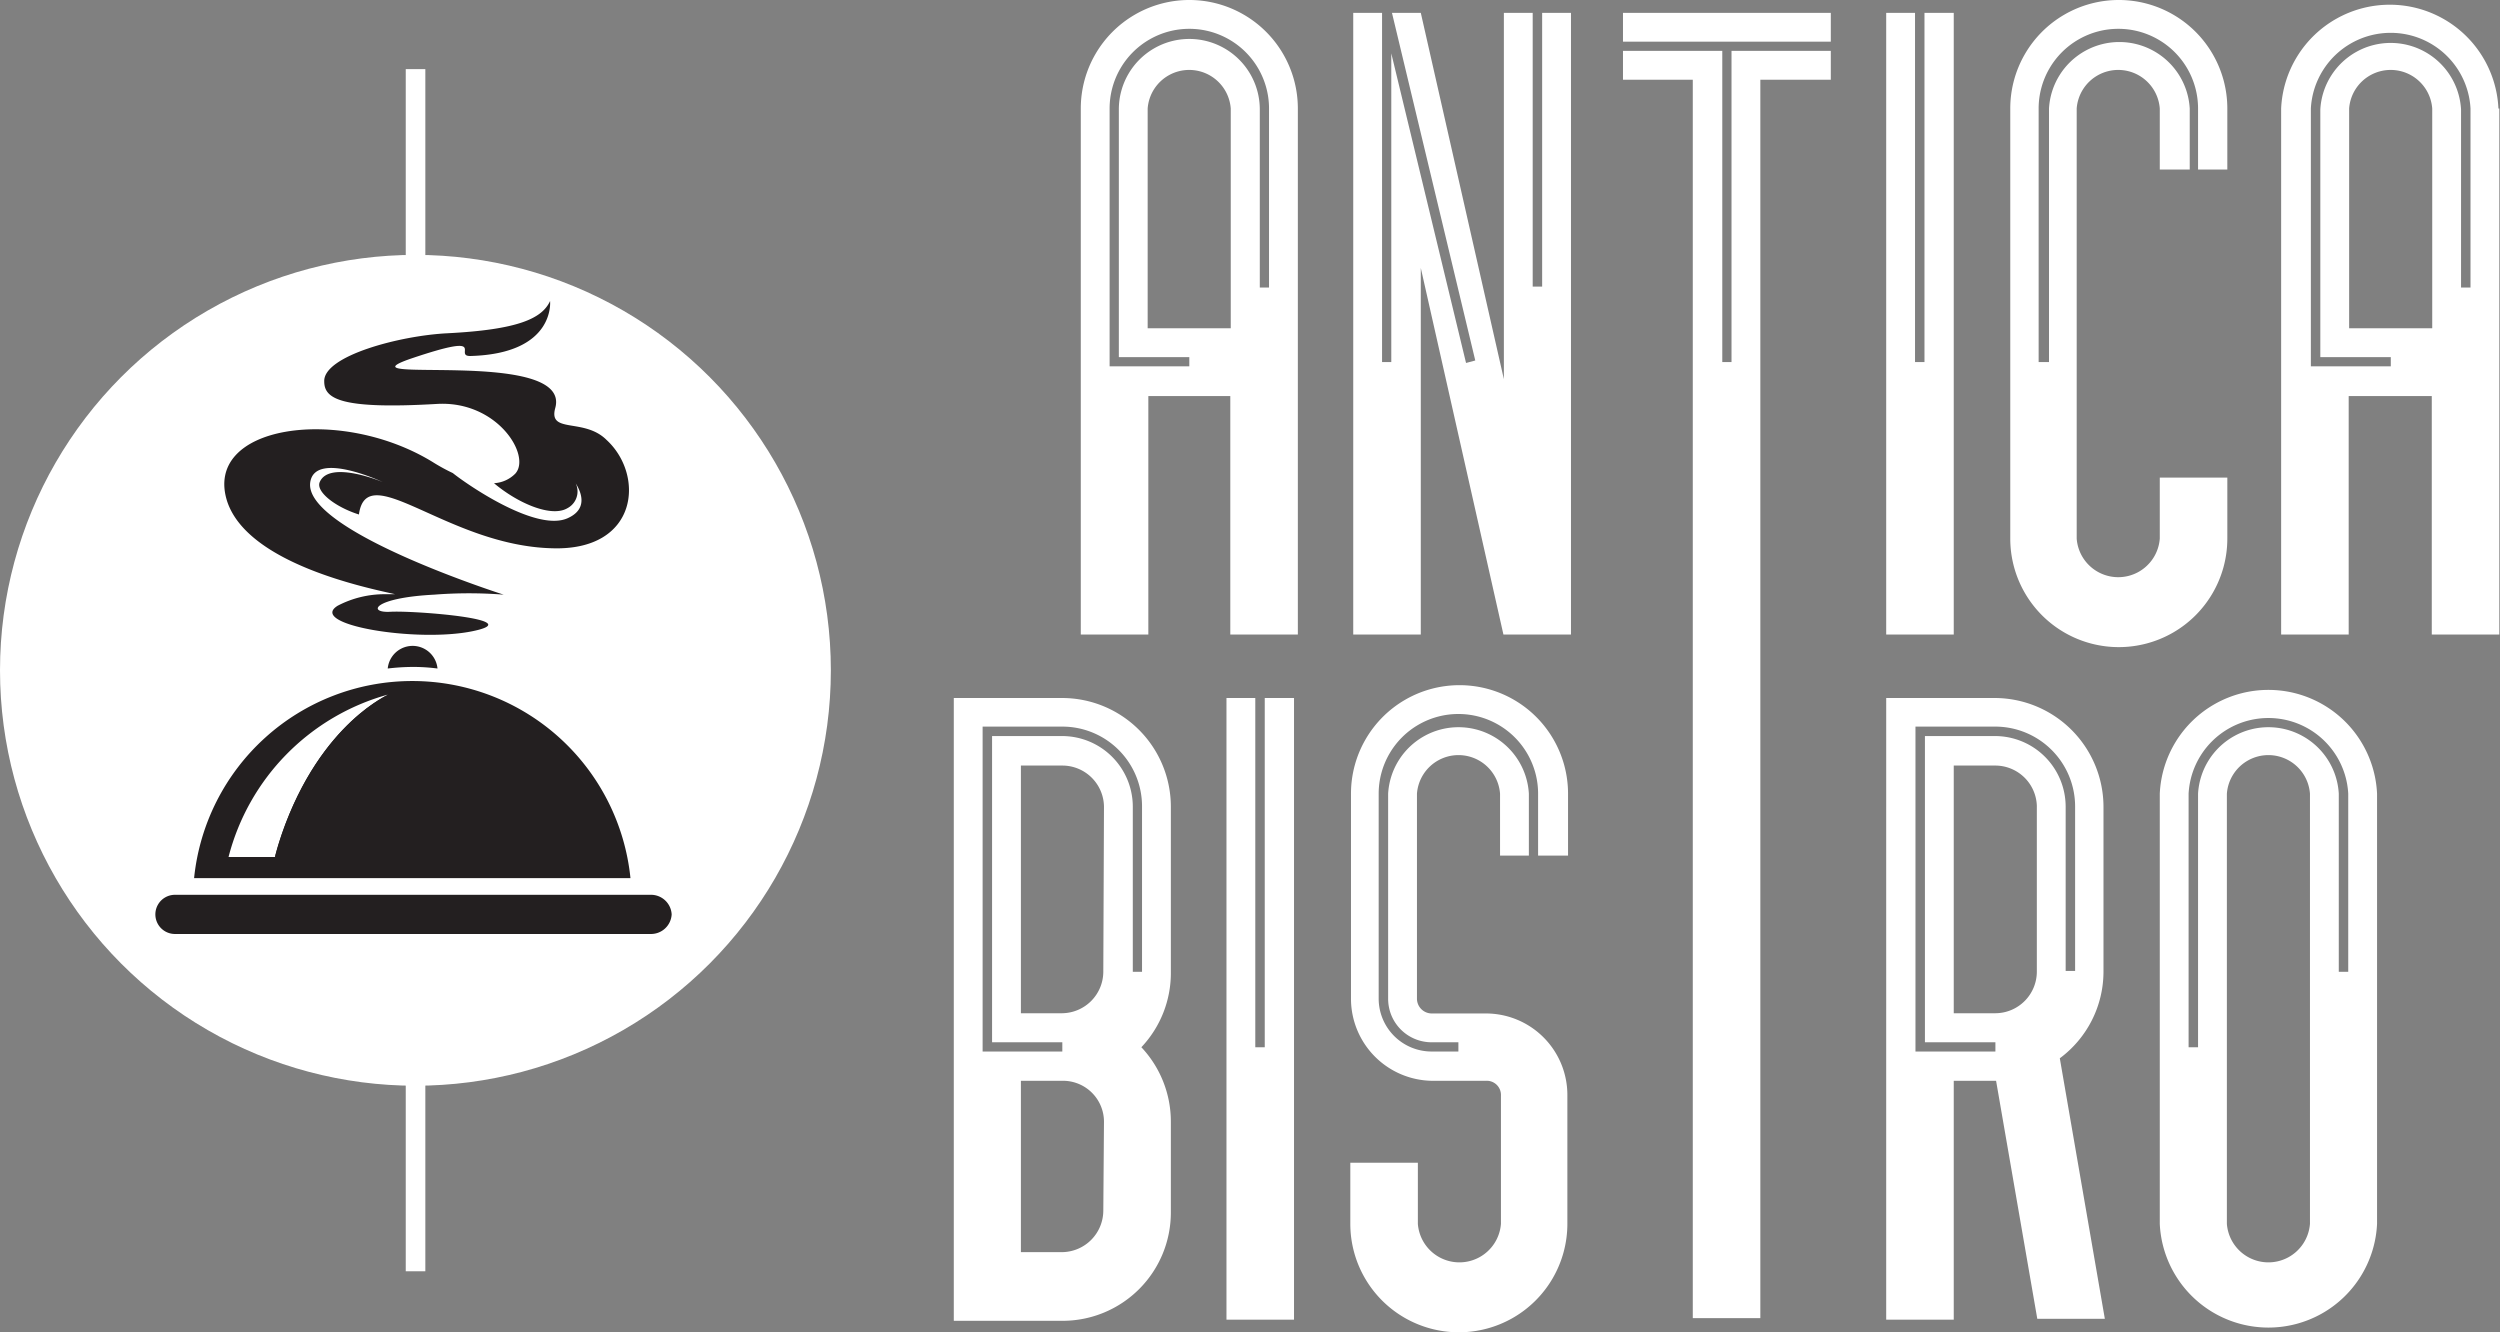
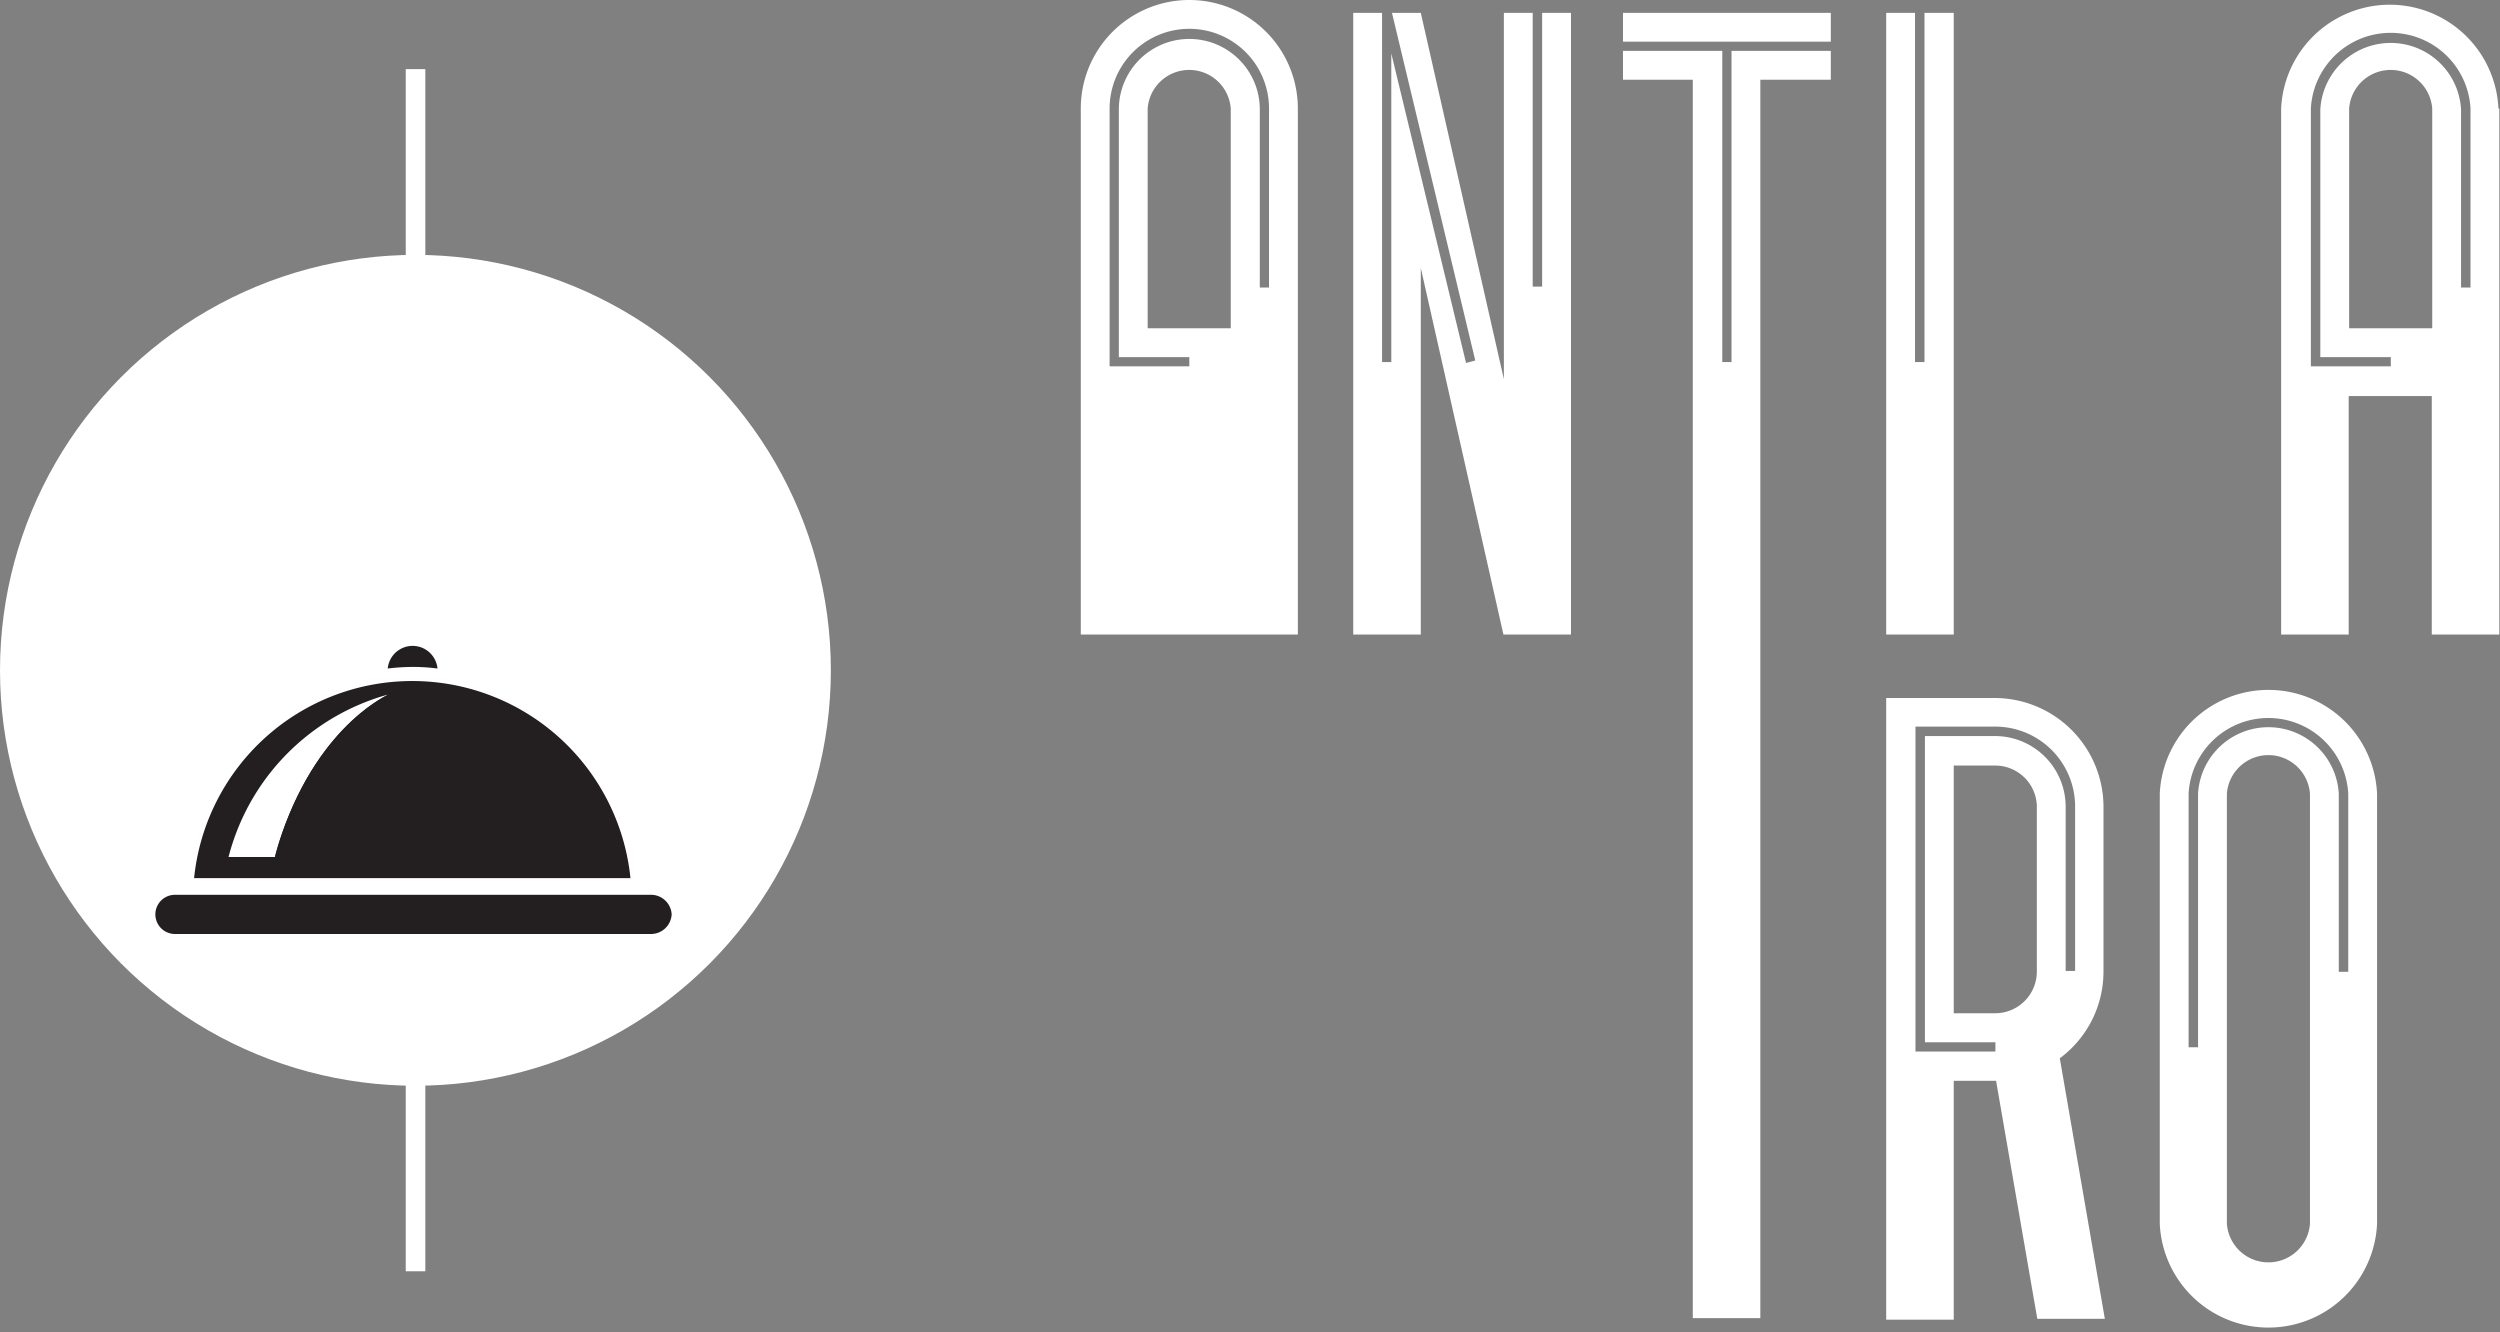
<svg xmlns="http://www.w3.org/2000/svg" id="Layer_1" data-name="Layer 1" viewBox="0 0 111.03 59.17">
  <rect x="0" y="0" width="111.03" height="59.17" fill="#808080" stroke="none" />
  <defs>
    <style>.cls-1{fill:#fff;}.cls-2{fill:#231f20;}</style>
  </defs>
  <title>logos</title>
-   <path class="cls-1" d="M57.64,4.82V28.18h-3V17.59H51V28.18H48V4.82a4.82,4.82,0,0,1,9.64,0Zm-1.28,0a3.54,3.54,0,0,0-7.08,0V16.27h3.54v-.41H49.69v-11a3.13,3.13,0,0,1,6.26,0v7.91h.41Zm-1.7,0a1.85,1.85,0,0,0-3.69,0v9.76h3.69Z" />
+   <path class="cls-1" d="M57.64,4.82V28.18h-3V17.59V28.18H48V4.82a4.82,4.82,0,0,1,9.64,0Zm-1.28,0a3.54,3.54,0,0,0-7.08,0V16.27h3.54v-.41H49.69v-11a3.13,3.13,0,0,1,6.26,0v7.91h.41Zm-1.7,0a1.85,1.85,0,0,0-3.69,0v9.76h3.69Z" />
  <path class="cls-1" d="M69.77.57V28.18h-3L63.1,11.9V28.18h-3V.57h1.28V16.08h.41V2.37l3.32,13.75.41-.11L61.82.57H63.1l3.69,16.27V.57h1.28V12.73h.42V.57Z" />
  <path class="cls-1" d="M81.31.57V1.85H72.08V.57ZM76.9,2.26h4.41V3.54H78.18v55h-3v-55H72.08V2.26h4.41V16.08h.41Z" />
  <path class="cls-1" d="M86.77.57V28.18h-3V.57h1.28V16.08h.42V.57Z" />
-   <path class="cls-1" d="M97.62,7.53V4.82a3.54,3.54,0,0,0-7.08,0V16.08H91V4.82a3.13,3.13,0,0,1,6.25,0V7.53H95.92V4.82a1.85,1.85,0,0,0-3.69,0v19.1a1.85,1.85,0,0,0,3.69,0V21.21h3v2.71a4.82,4.82,0,0,1-9.64,0V4.82a4.82,4.82,0,0,1,9.64,0V7.53Z" />
  <path class="cls-1" d="M111,4.82V28.18h-3V17.59h-3.69V28.18h-3V4.82a4.83,4.83,0,0,1,9.65,0Zm-1.28,0a3.55,3.55,0,0,0-7.09,0V16.27h3.55v-.41h-3.13v-11a3.13,3.13,0,0,1,6.25,0v7.91h.42Zm-1.7,0a1.85,1.85,0,0,0-3.69,0v9.76h3.69Z" />
-   <path class="cls-1" d="M52,43.16a4.8,4.8,0,0,1-1.31,3.35A4.82,4.82,0,0,1,52,49.83v4a4.81,4.81,0,0,1-4.82,4.83H42.36V31h4.82A4.83,4.83,0,0,1,52,35.82Zm-1.28-7.34a3.54,3.54,0,0,0-3.54-3.55H43.64V46.7h3.54v-.41H44.06V32.69h3.12a3.14,3.14,0,0,1,3.13,3.13v7.34h.41Zm-1.69,0A1.85,1.85,0,0,0,47.18,34H45.34V45h1.84A1.85,1.85,0,0,0,49,43.16Zm0,14A1.82,1.82,0,0,0,47.18,48H45.34v7.61h1.84A1.85,1.85,0,0,0,49,53.78Z" />
-   <path class="cls-1" d="M57.47,31V58.61h-3V31h1.28V46.51h.42V31Z" />
-   <path class="cls-1" d="M68.31,38V35.25a3.54,3.54,0,0,0-7.08,0v9.12a2.35,2.35,0,0,0,2.34,2.33h1.2v-.41h-1.2a1.93,1.93,0,0,1-1.92-1.92V35.25a3.13,3.13,0,0,1,6.25,0V38H66.62V35.25a1.85,1.85,0,0,0-3.69,0v9.12a.66.66,0,0,0,.64.64H66a3.62,3.62,0,0,1,3.61,3.65v5.69a4.82,4.82,0,0,1-9.64,0V51.64h3v2.71a1.85,1.85,0,0,0,3.69,0V48.66A.63.63,0,0,0,66,48H63.57A3.65,3.65,0,0,1,60,44.37V35.25a4.82,4.82,0,0,1,9.64,0V38Z" />
  <path class="cls-1" d="M91.48,47l2,11.57h-3L88.65,48H86.77V58.61h-3V31h4.83a4.84,4.84,0,0,1,4.82,4.83v7.34A4.79,4.79,0,0,1,91.48,47Zm.26-11.22v7.34h.42V35.82a3.55,3.55,0,0,0-3.54-3.55H85.07V46.7h3.55v-.41H85.49V32.69h3.13A3.14,3.14,0,0,1,91.74,35.82Zm-1.28,0A1.85,1.85,0,0,0,88.62,34H86.77V45h1.85a1.85,1.85,0,0,0,1.84-1.85Z" />
  <path class="cls-1" d="M105.57,35.25v19.1a4.83,4.83,0,0,1-9.65,0V35.25a4.83,4.83,0,0,1,9.65,0Zm-1.28,0a3.55,3.55,0,0,0-7.09,0V46.51h.42V35.25a3.13,3.13,0,0,1,6.25,0v7.91h.42Zm-1.7,0a1.85,1.85,0,0,0-3.69,0v19.1a1.85,1.85,0,0,0,3.69,0Z" />
  <circle class="cls-1" cx="18.45" cy="29.77" r="18.45" />
  <rect class="cls-1" x="18.02" y="3.07" width="0.87" height="53.39" />
-   <path class="cls-2" d="M26.94,19.54c-1-1-2.6-.26-2.28-1.42.75-2.72-9.85-1-6.42-2.19,3.61-1.22,1.83-.09,2.67-.12,3.77-.11,3.52-2.44,3.52-2.44-.36.78-1.43,1.27-4.54,1.43-2.11.1-5.53,1-5.49,2.14,0,.77.72,1.25,5,1,2.68-.16,4.2,2.29,3.49,3.09a1.44,1.44,0,0,1-.95.43c1.07.9,2.55,1.53,3.26,1.11a.84.84,0,0,0,.18-1.36s1.1,1.23-.16,1.8c-1.41.65-4.54-1.54-5.11-2a8.53,8.53,0,0,1-.91-.5C15.09,18,9,18.87,10.09,22.27c.92,2.77,6.22,3.84,7.46,4.12l-.46,0A4.5,4.5,0,0,0,15,26.9c-1.37.84,3.49,1.65,6,1.13s-2.62-.92-3.66-.86-.77-.62,1.94-.76a19.77,19.77,0,0,1,3.09,0s-8.93-2.84-8.59-5C14,20,17,21.41,17,21.41s-2.37-1-2.8,0c-.18.42.67,1.1,1.74,1.44.35-2.54,3.93,1.39,8.59,1.5C28.36,24.47,28.64,21.1,26.94,19.54Z" />
  <path class="cls-2" d="M29.83,40.61a.92.92,0,0,1-.95.87H7.77a.87.87,0,1,1,0-1.74H28.88A.92.92,0,0,1,29.83,40.61ZM19.43,29.69a1.11,1.11,0,0,0-2.21,0,9.79,9.79,0,0,1,1.08-.07A8.35,8.35,0,0,1,19.43,29.69ZM28,39H8.62A9.74,9.74,0,0,1,28,39ZM17.22,30.85a10.09,10.09,0,0,0-7.07,7.21h2.06S13.35,33,17.22,30.85Z" />
  <path class="cls-2" d="M17.12,30.92s-3.41,1.58-4.91,7.14" />
</svg>